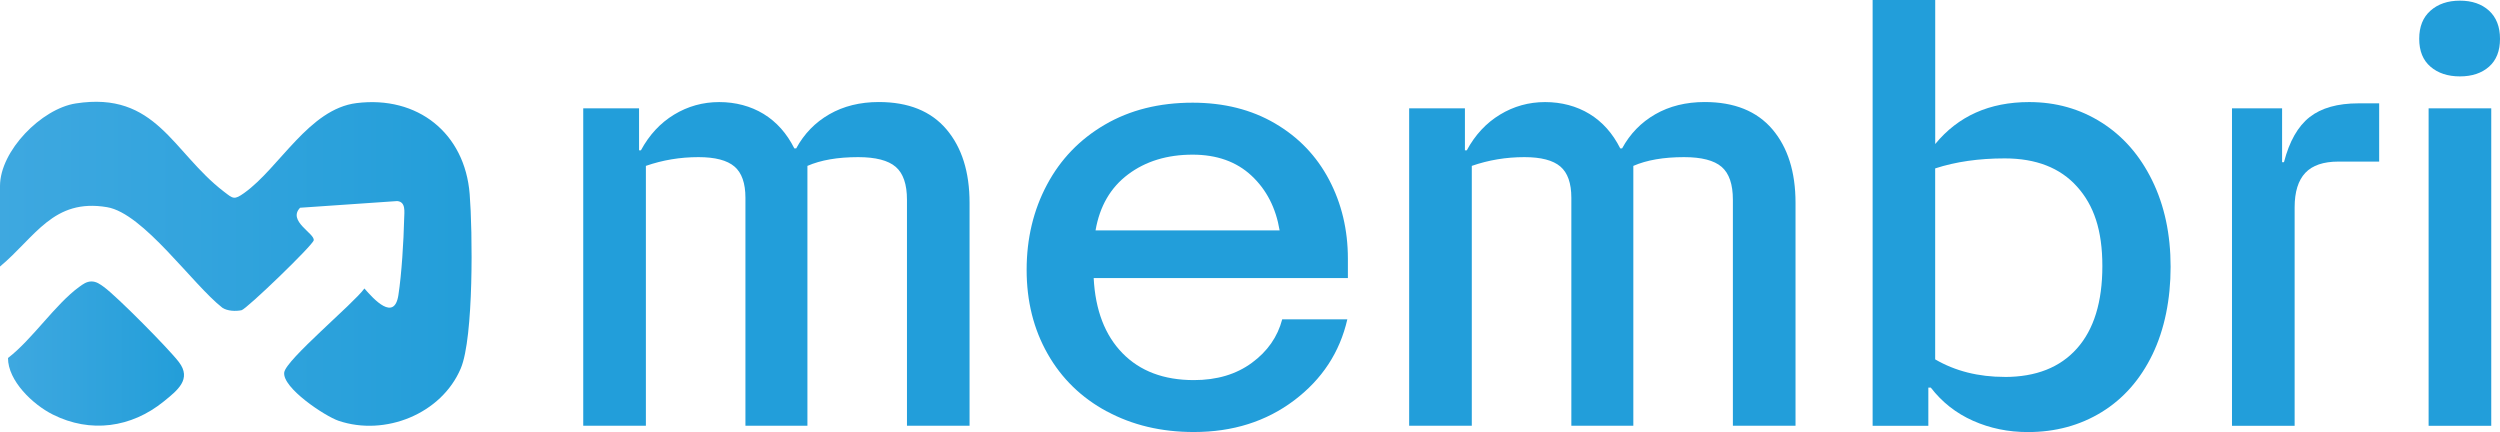
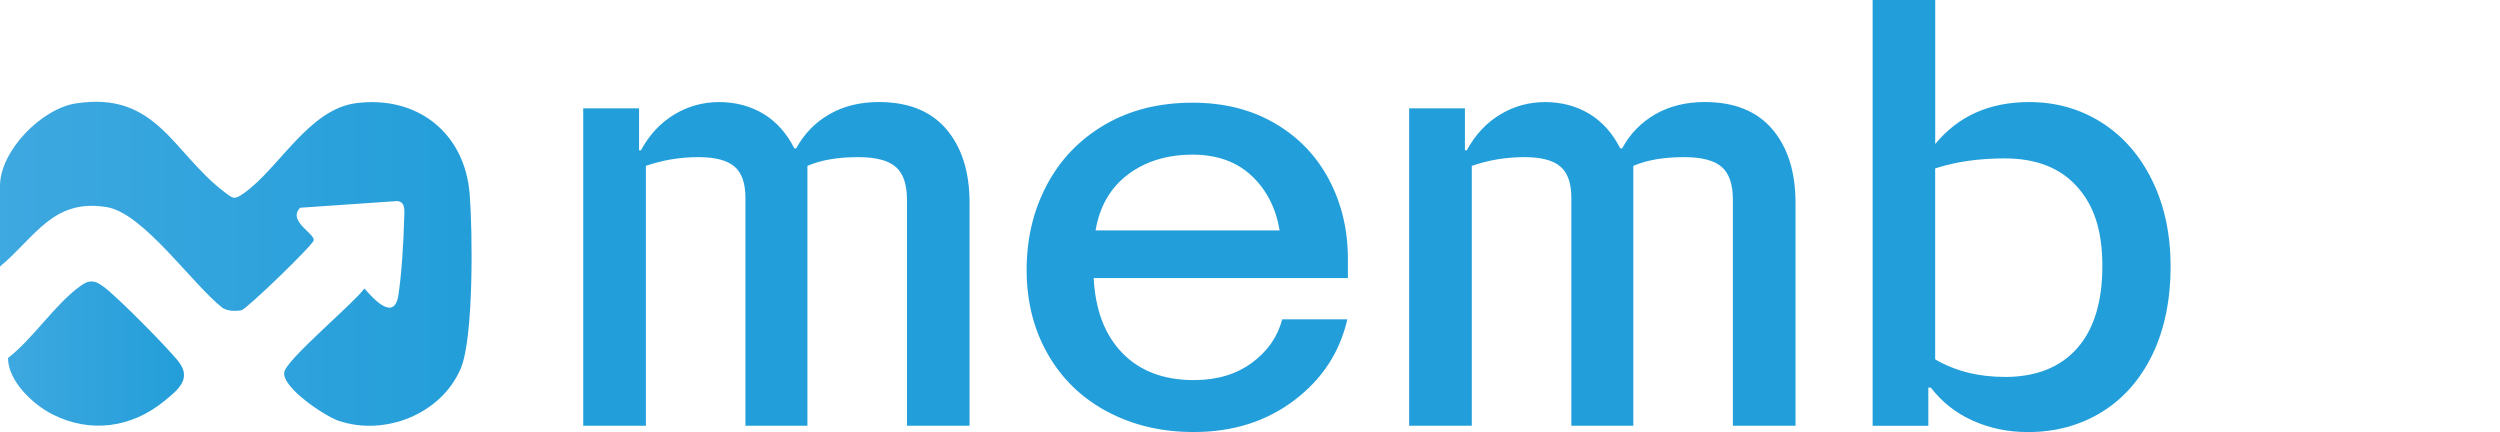
<svg xmlns="http://www.w3.org/2000/svg" xmlns:xlink="http://www.w3.org/1999/xlink" id="Camada_1" viewBox="0 0 494.48 85.46">
  <defs>
    <style>.cls-1{fill:url(#Gradiente_sem_nome_14-2);}.cls-2{fill:#229eda;}.cls-3{fill:url(#Gradiente_sem_nome_14);}</style>
    <linearGradient id="Gradiente_sem_nome_14" x1="0" y1="52.17" x2="93.29" y2="52.17" gradientUnits="userSpaceOnUse">
      <stop offset="0" stop-color="#3ea8e0" />
      <stop offset="1" stop-color="#239ed9" />
    </linearGradient>
    <linearGradient id="Gradiente_sem_nome_14-2" x1="1.57" y1="69.93" x2="36.39" y2="69.93" xlink:href="#Gradiente_sem_nome_14" />
  </defs>
  <path class="cls-2" d="M115.38,21.43h11.02v8.3h.37c1.65-3.05,3.84-5.41,6.56-7.06,2.72-1.65,5.7-2.48,8.92-2.48s6.23.79,8.79,2.35c2.56,1.57,4.58,3.84,6.07,6.81h.37c1.57-2.89,3.76-5.14,6.56-6.75,2.81-1.61,6.07-2.42,9.78-2.42,5.86,0,10.32,1.8,13.37,5.39,3.05,3.59,4.58,8.44,4.58,14.55v44.09h-12.38v-44.71c0-3.05-.74-5.22-2.23-6.5-1.49-1.28-3.96-1.92-7.43-1.92-4.05,0-7.39.58-10.03,1.73v51.4h-12.26v-45.08c0-2.89-.72-4.95-2.17-6.19-1.45-1.24-3.82-1.86-7.12-1.86-3.63,0-7.1.58-10.4,1.73v51.4h-12.39V21.43Z" />
  <path class="cls-2" d="M218.91,81.37c-5.04-2.72-8.94-6.52-11.7-11.39-2.77-4.87-4.15-10.4-4.15-16.6s1.34-11.81,4.02-16.84c2.68-5.04,6.5-9,11.46-11.89,4.95-2.89,10.73-4.34,17.34-4.34,6.19,0,11.62,1.36,16.29,4.09,4.66,2.72,8.23,6.44,10.71,11.15,2.48,4.71,3.72,9.91,3.72,15.61v3.84h-50.28c.33,6.36,2.23,11.31,5.7,14.86,3.47,3.55,8.17,5.32,14.12,5.32,4.54,0,8.36-1.13,11.46-3.41,3.1-2.27,5.1-5.14,6.01-8.61h12.88c-1.49,6.52-5,11.87-10.53,16.04-5.53,4.17-12.14,6.25-19.82,6.25-6.44,0-12.18-1.36-17.22-4.09ZM253.1,45.58c-.74-4.46-2.6-8.07-5.57-10.84-2.97-2.77-6.86-4.15-11.64-4.15-5.04,0-9.29,1.3-12.76,3.9-3.47,2.6-5.62,6.3-6.44,11.08h36.41Z" />
-   <path class="cls-2" d="M278.73,21.43h11.02v8.3h.37c1.65-3.05,3.84-5.41,6.57-7.06,2.72-1.65,5.7-2.48,8.92-2.48s6.23.79,8.79,2.35c2.56,1.57,4.58,3.84,6.07,6.81h.37c1.57-2.89,3.76-5.14,6.56-6.75,2.81-1.61,6.07-2.42,9.78-2.42,5.86,0,10.32,1.8,13.38,5.39,3.05,3.59,4.58,8.44,4.58,14.55v44.09h-12.39v-44.71c0-3.05-.74-5.22-2.23-6.5-1.49-1.28-3.96-1.92-7.43-1.92-4.05,0-7.39.58-10.03,1.73v51.4h-12.26v-45.08c0-2.89-.72-4.95-2.17-6.19s-3.82-1.86-7.12-1.86c-3.63,0-7.1.58-10.4,1.73v51.4h-12.39V21.43Z" />
+   <path class="cls-2" d="M278.73,21.43h11.02v8.3h.37c1.65-3.05,3.84-5.41,6.57-7.06,2.72-1.65,5.7-2.48,8.92-2.48s6.23.79,8.79,2.35c2.56,1.57,4.58,3.84,6.07,6.81h.37c1.57-2.89,3.76-5.14,6.56-6.75,2.81-1.61,6.07-2.42,9.78-2.42,5.86,0,10.32,1.8,13.38,5.39,3.05,3.59,4.58,8.44,4.58,14.55v44.09h-12.39v-44.71c0-3.05-.74-5.22-2.23-6.5-1.49-1.28-3.96-1.92-7.43-1.92-4.05,0-7.39.58-10.03,1.73v51.4h-12.26v-45.08c0-2.89-.72-4.95-2.17-6.19s-3.82-1.86-7.12-1.86c-3.63,0-7.1.58-10.4,1.73v51.4h-12.39V21.43" />
  <path class="cls-2" d="M370.38,0h12.39v28.49c4.54-5.53,10.73-8.3,18.58-8.3,5.28,0,10.05,1.34,14.3,4.03,4.25,2.68,7.6,6.5,10.03,11.46,2.43,4.95,3.65,10.65,3.65,17.09s-1.2,12.39-3.59,17.34c-2.4,4.95-5.74,8.75-10.03,11.39-4.29,2.64-9.17,3.96-14.61,3.96-3.88,0-7.49-.74-10.84-2.23s-6.13-3.67-8.36-6.56h-.49v7.55h-11.02V0ZM396.51,74.56c6.19,0,10.96-1.88,14.3-5.64,3.34-3.75,5.02-9.18,5.02-16.29s-1.67-12.01-5.02-15.73c-3.34-3.72-8.11-5.57-14.3-5.57-5.12,0-9.7.66-13.75,1.98v37.77c3.96,2.31,8.55,3.47,13.75,3.47Z" />
-   <path class="cls-2" d="M441.47,21.43h9.91v10.65h.37c1.07-4.13,2.76-7.1,5.08-8.92,2.31-1.81,5.53-2.72,9.66-2.72h4.09v11.52h-8.05c-2.97,0-5.16.74-6.56,2.23-1.4,1.49-2.11,3.76-2.11,6.81v43.22h-12.39V21.43Z" />
-   <path class="cls-2" d="M480.73,13.19c-1.49-1.28-2.23-3.11-2.23-5.51s.74-4.25,2.23-5.57c1.49-1.32,3.43-1.98,5.82-1.98s4.31.66,5.76,1.98c1.44,1.32,2.17,3.18,2.17,5.57s-.72,4.23-2.17,5.51c-1.45,1.28-3.37,1.92-5.76,1.92s-4.33-.64-5.82-1.92ZM480.36,21.43h12.39v62.79h-12.39V21.43Z" />
  <path class="cls-3" d="M0,52.73v-15.93c0-6.97,8.21-15.29,14.98-16.34,15.94-2.48,19.15,9.67,29.29,17.43,1.86,1.43,2.03,1.71,4.06.26,6.96-4.98,12.79-16.6,22.2-17.76,12.05-1.49,21.41,5.9,22.37,18.01.58,7.27.82,28.34-1.76,34.46-3.81,9.02-15,13.48-24.17,10.37-2.71-.92-11.18-6.54-10.75-9.58.36-2.52,13.68-13.57,15.86-16.59,1.86,2.15,5.91,6.58,6.72,1.31.65-4.2,1.04-10.77,1.14-15.07.03-1.39.38-3.38-1.38-3.53l-19.2,1.32c-2.55,2.63,2.93,5.09,2.69,6.44-.17.98-13.31,13.64-14.28,13.83-1.14.23-2.78.19-3.8-.5-5.9-4.62-15.6-18.67-22.78-19.88-10.67-1.81-14.19,5.9-21.2,11.75Z" />
  <path class="cls-1" d="M18.09,55.67c.98,0,1.7.54,2.46,1.09,2.59,1.88,12.83,12.22,14.84,14.86,2.56,3.37-.25,5.56-3.02,7.8-6.38,5.17-14.47,6.32-21.93,2.57-3.99-2-8.86-6.68-8.86-11.18,4.81-3.69,9.37-10.64,14.07-14.05.75-.55,1.47-1.09,2.46-1.09Z" />
</svg>